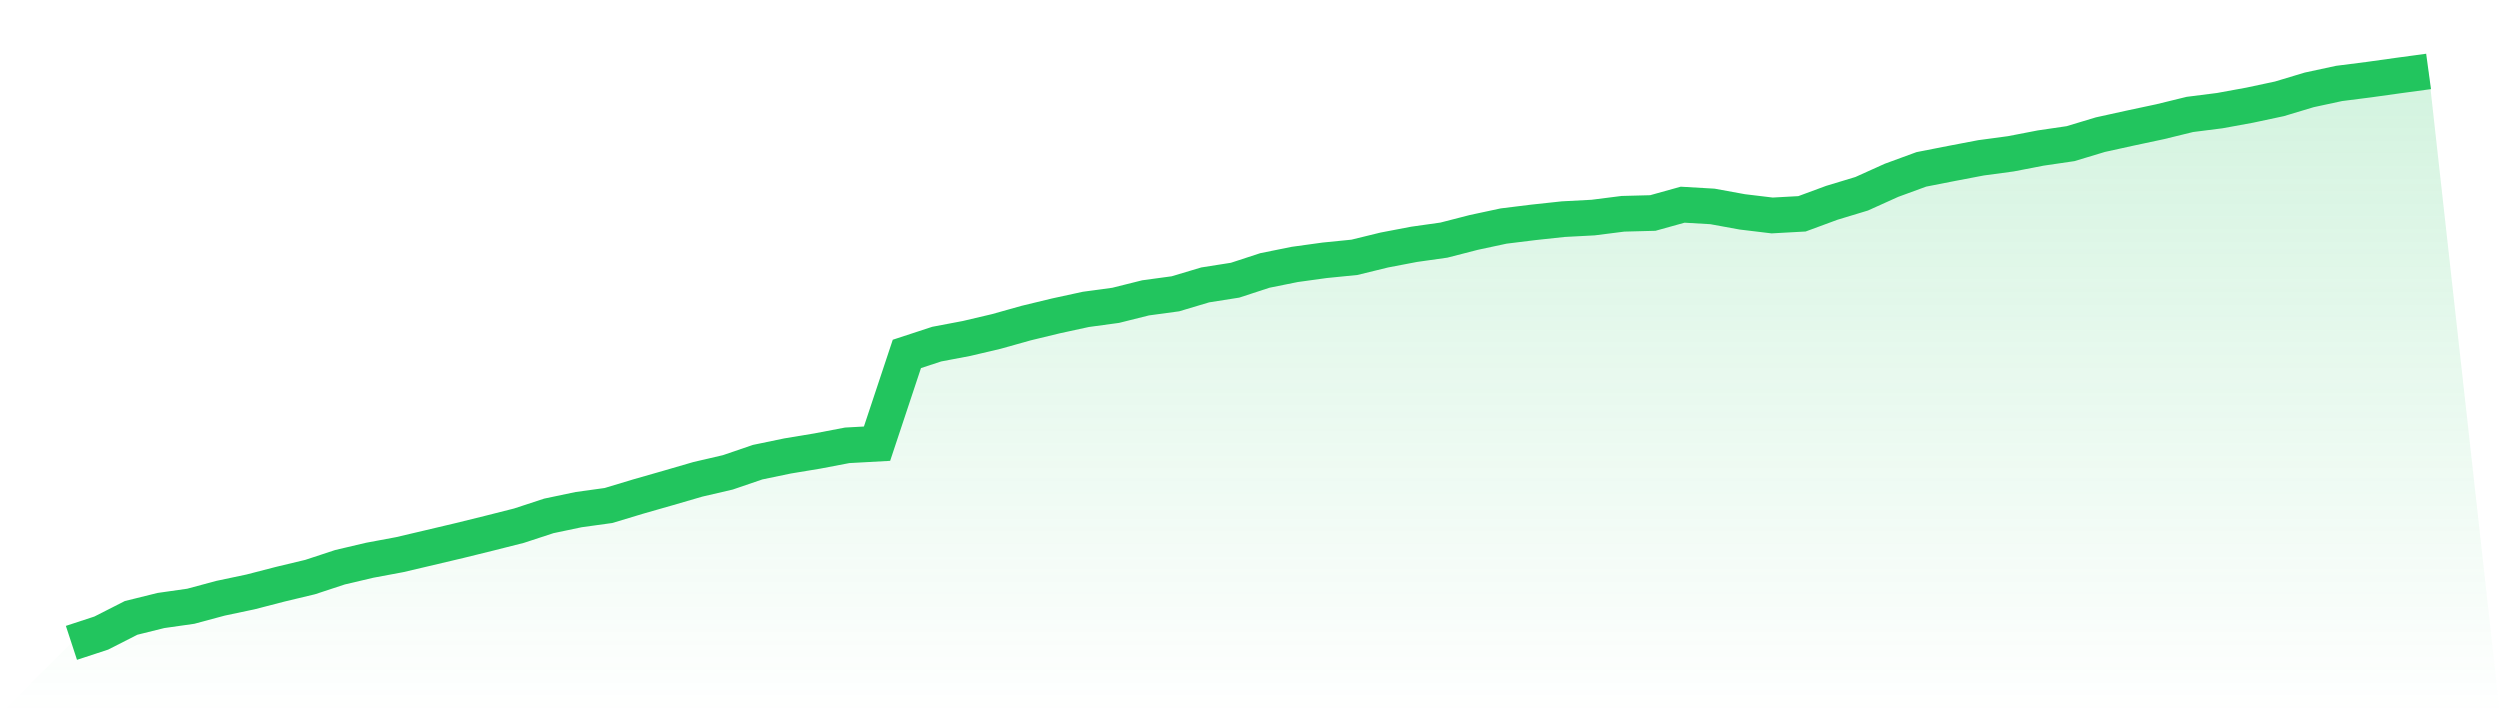
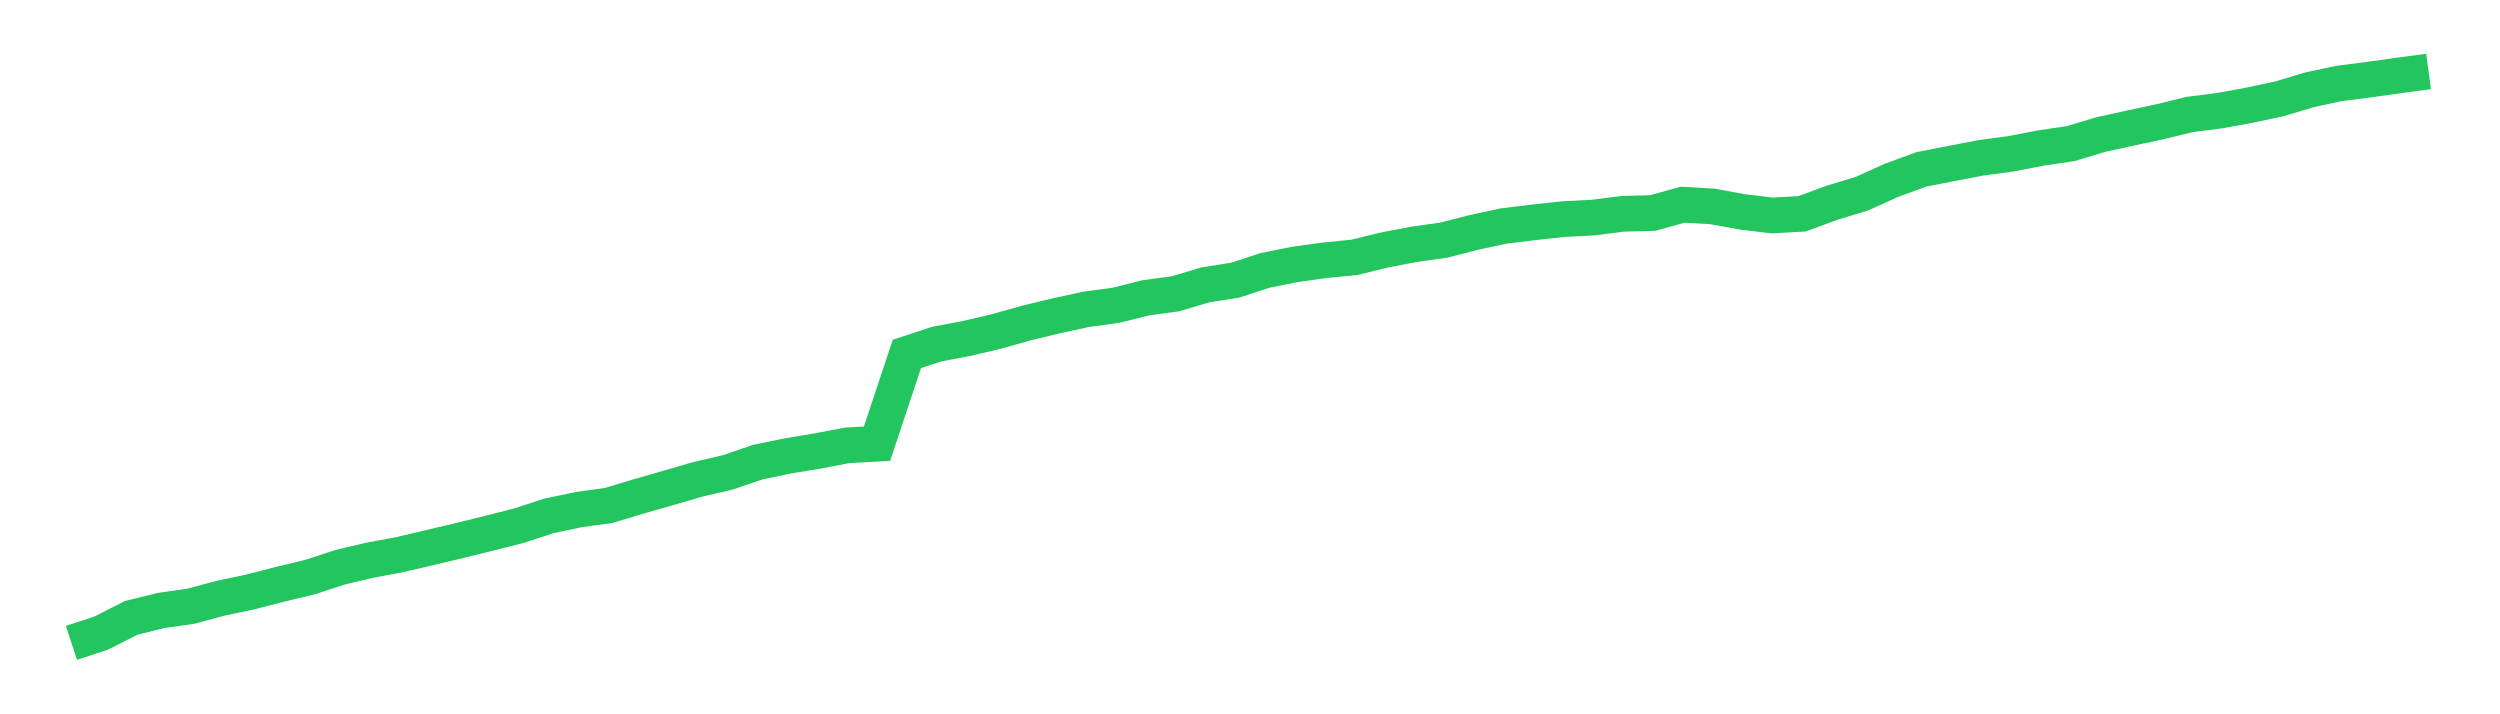
<svg xmlns="http://www.w3.org/2000/svg" viewBox="0 0 140 40">
  <defs>
    <linearGradient id="gradient" x1="0" x2="0" y1="0" y2="1">
      <stop offset="0%" stop-color="#22c55e" stop-opacity="0.2" />
      <stop offset="100%" stop-color="#22c55e" stop-opacity="0" />
    </linearGradient>
  </defs>
-   <path d="M4,36 L4,36 L5.671,35.452 L7.342,34.602 L9.013,34.188 L10.684,33.95 L12.354,33.501 L14.025,33.148 L15.696,32.716 L17.367,32.316 L19.038,31.766 L20.709,31.373 L22.38,31.061 L24.051,30.668 L25.722,30.273 L27.392,29.861 L29.063,29.438 L30.734,28.89 L32.405,28.539 L34.076,28.308 L35.747,27.804 L37.418,27.326 L39.089,26.84 L40.759,26.452 L42.43,25.881 L44.101,25.534 L45.772,25.257 L47.443,24.938 L49.114,24.846 L50.785,19.819 L52.456,19.271 L54.127,18.954 L55.797,18.561 L57.468,18.092 L59.139,17.688 L60.81,17.325 L62.481,17.098 L64.152,16.68 L65.823,16.453 L67.494,15.954 L69.165,15.691 L70.835,15.145 L72.506,14.808 L74.177,14.577 L75.848,14.41 L77.519,14.001 L79.19,13.682 L80.861,13.446 L82.532,13.016 L84.203,12.658 L85.873,12.452 L87.544,12.272 L89.215,12.184 L90.886,11.972 L92.557,11.928 L94.228,11.463 L95.899,11.56 L97.57,11.865 L99.24,12.066 L100.911,11.974 L102.582,11.357 L104.253,10.851 L105.924,10.097 L107.595,9.485 L109.266,9.157 L110.937,8.838 L112.608,8.613 L114.278,8.29 L115.949,8.045 L117.62,7.541 L119.291,7.173 L120.962,6.817 L122.633,6.408 L124.304,6.196 L125.975,5.891 L127.646,5.535 L129.316,5.033 L130.987,4.673 L132.658,4.46 L134.329,4.227 L136,4 L140,40 L0,40 z" fill="url(#gradient)" />
  <path d="M4,36 L4,36 L5.671,35.452 L7.342,34.602 L9.013,34.188 L10.684,33.95 L12.354,33.501 L14.025,33.148 L15.696,32.716 L17.367,32.316 L19.038,31.766 L20.709,31.373 L22.38,31.061 L24.051,30.668 L25.722,30.273 L27.392,29.861 L29.063,29.438 L30.734,28.89 L32.405,28.539 L34.076,28.308 L35.747,27.804 L37.418,27.326 L39.089,26.84 L40.759,26.452 L42.43,25.881 L44.101,25.534 L45.772,25.257 L47.443,24.938 L49.114,24.846 L50.785,19.819 L52.456,19.271 L54.127,18.954 L55.797,18.561 L57.468,18.092 L59.139,17.688 L60.81,17.325 L62.481,17.098 L64.152,16.68 L65.823,16.453 L67.494,15.954 L69.165,15.691 L70.835,15.145 L72.506,14.808 L74.177,14.577 L75.848,14.41 L77.519,14.001 L79.19,13.682 L80.861,13.446 L82.532,13.016 L84.203,12.658 L85.873,12.452 L87.544,12.272 L89.215,12.184 L90.886,11.972 L92.557,11.928 L94.228,11.463 L95.899,11.56 L97.57,11.865 L99.24,12.066 L100.911,11.974 L102.582,11.357 L104.253,10.851 L105.924,10.097 L107.595,9.485 L109.266,9.157 L110.937,8.838 L112.608,8.613 L114.278,8.29 L115.949,8.045 L117.62,7.541 L119.291,7.173 L120.962,6.817 L122.633,6.408 L124.304,6.196 L125.975,5.891 L127.646,5.535 L129.316,5.033 L130.987,4.673 L132.658,4.46 L134.329,4.227 L136,4" fill="none" stroke="#22c55e" stroke-width="2" />
</svg>